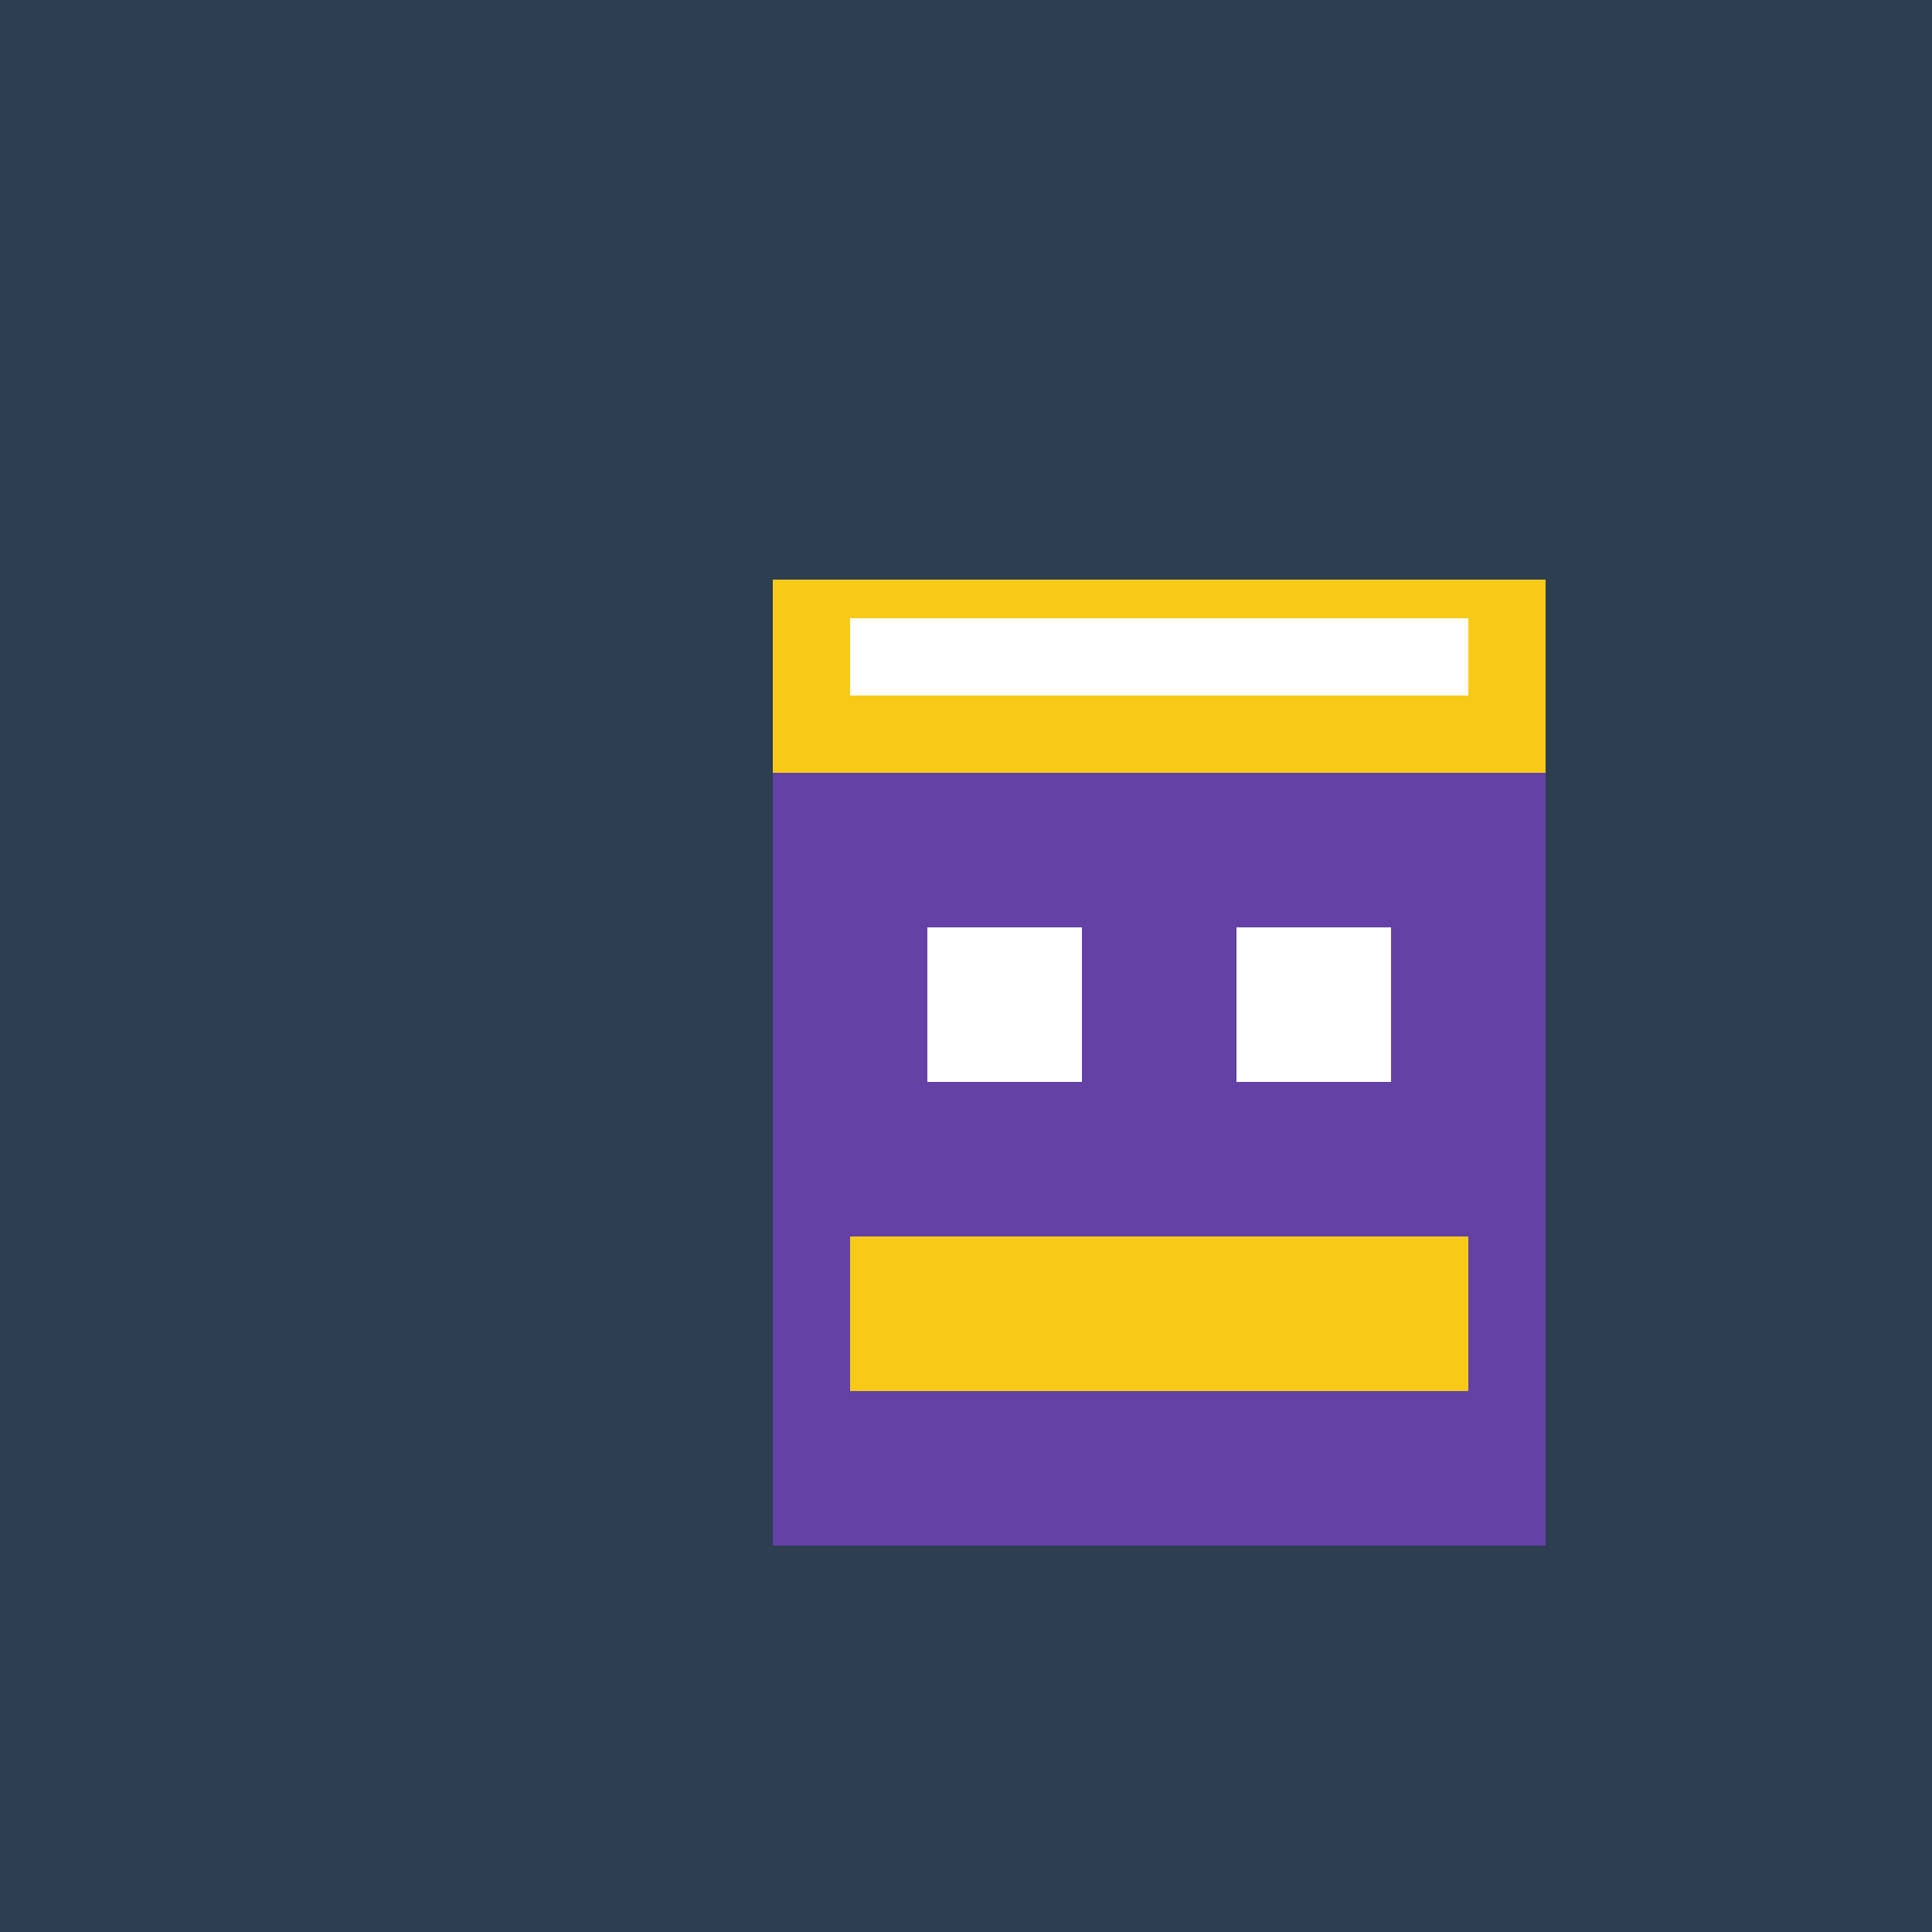
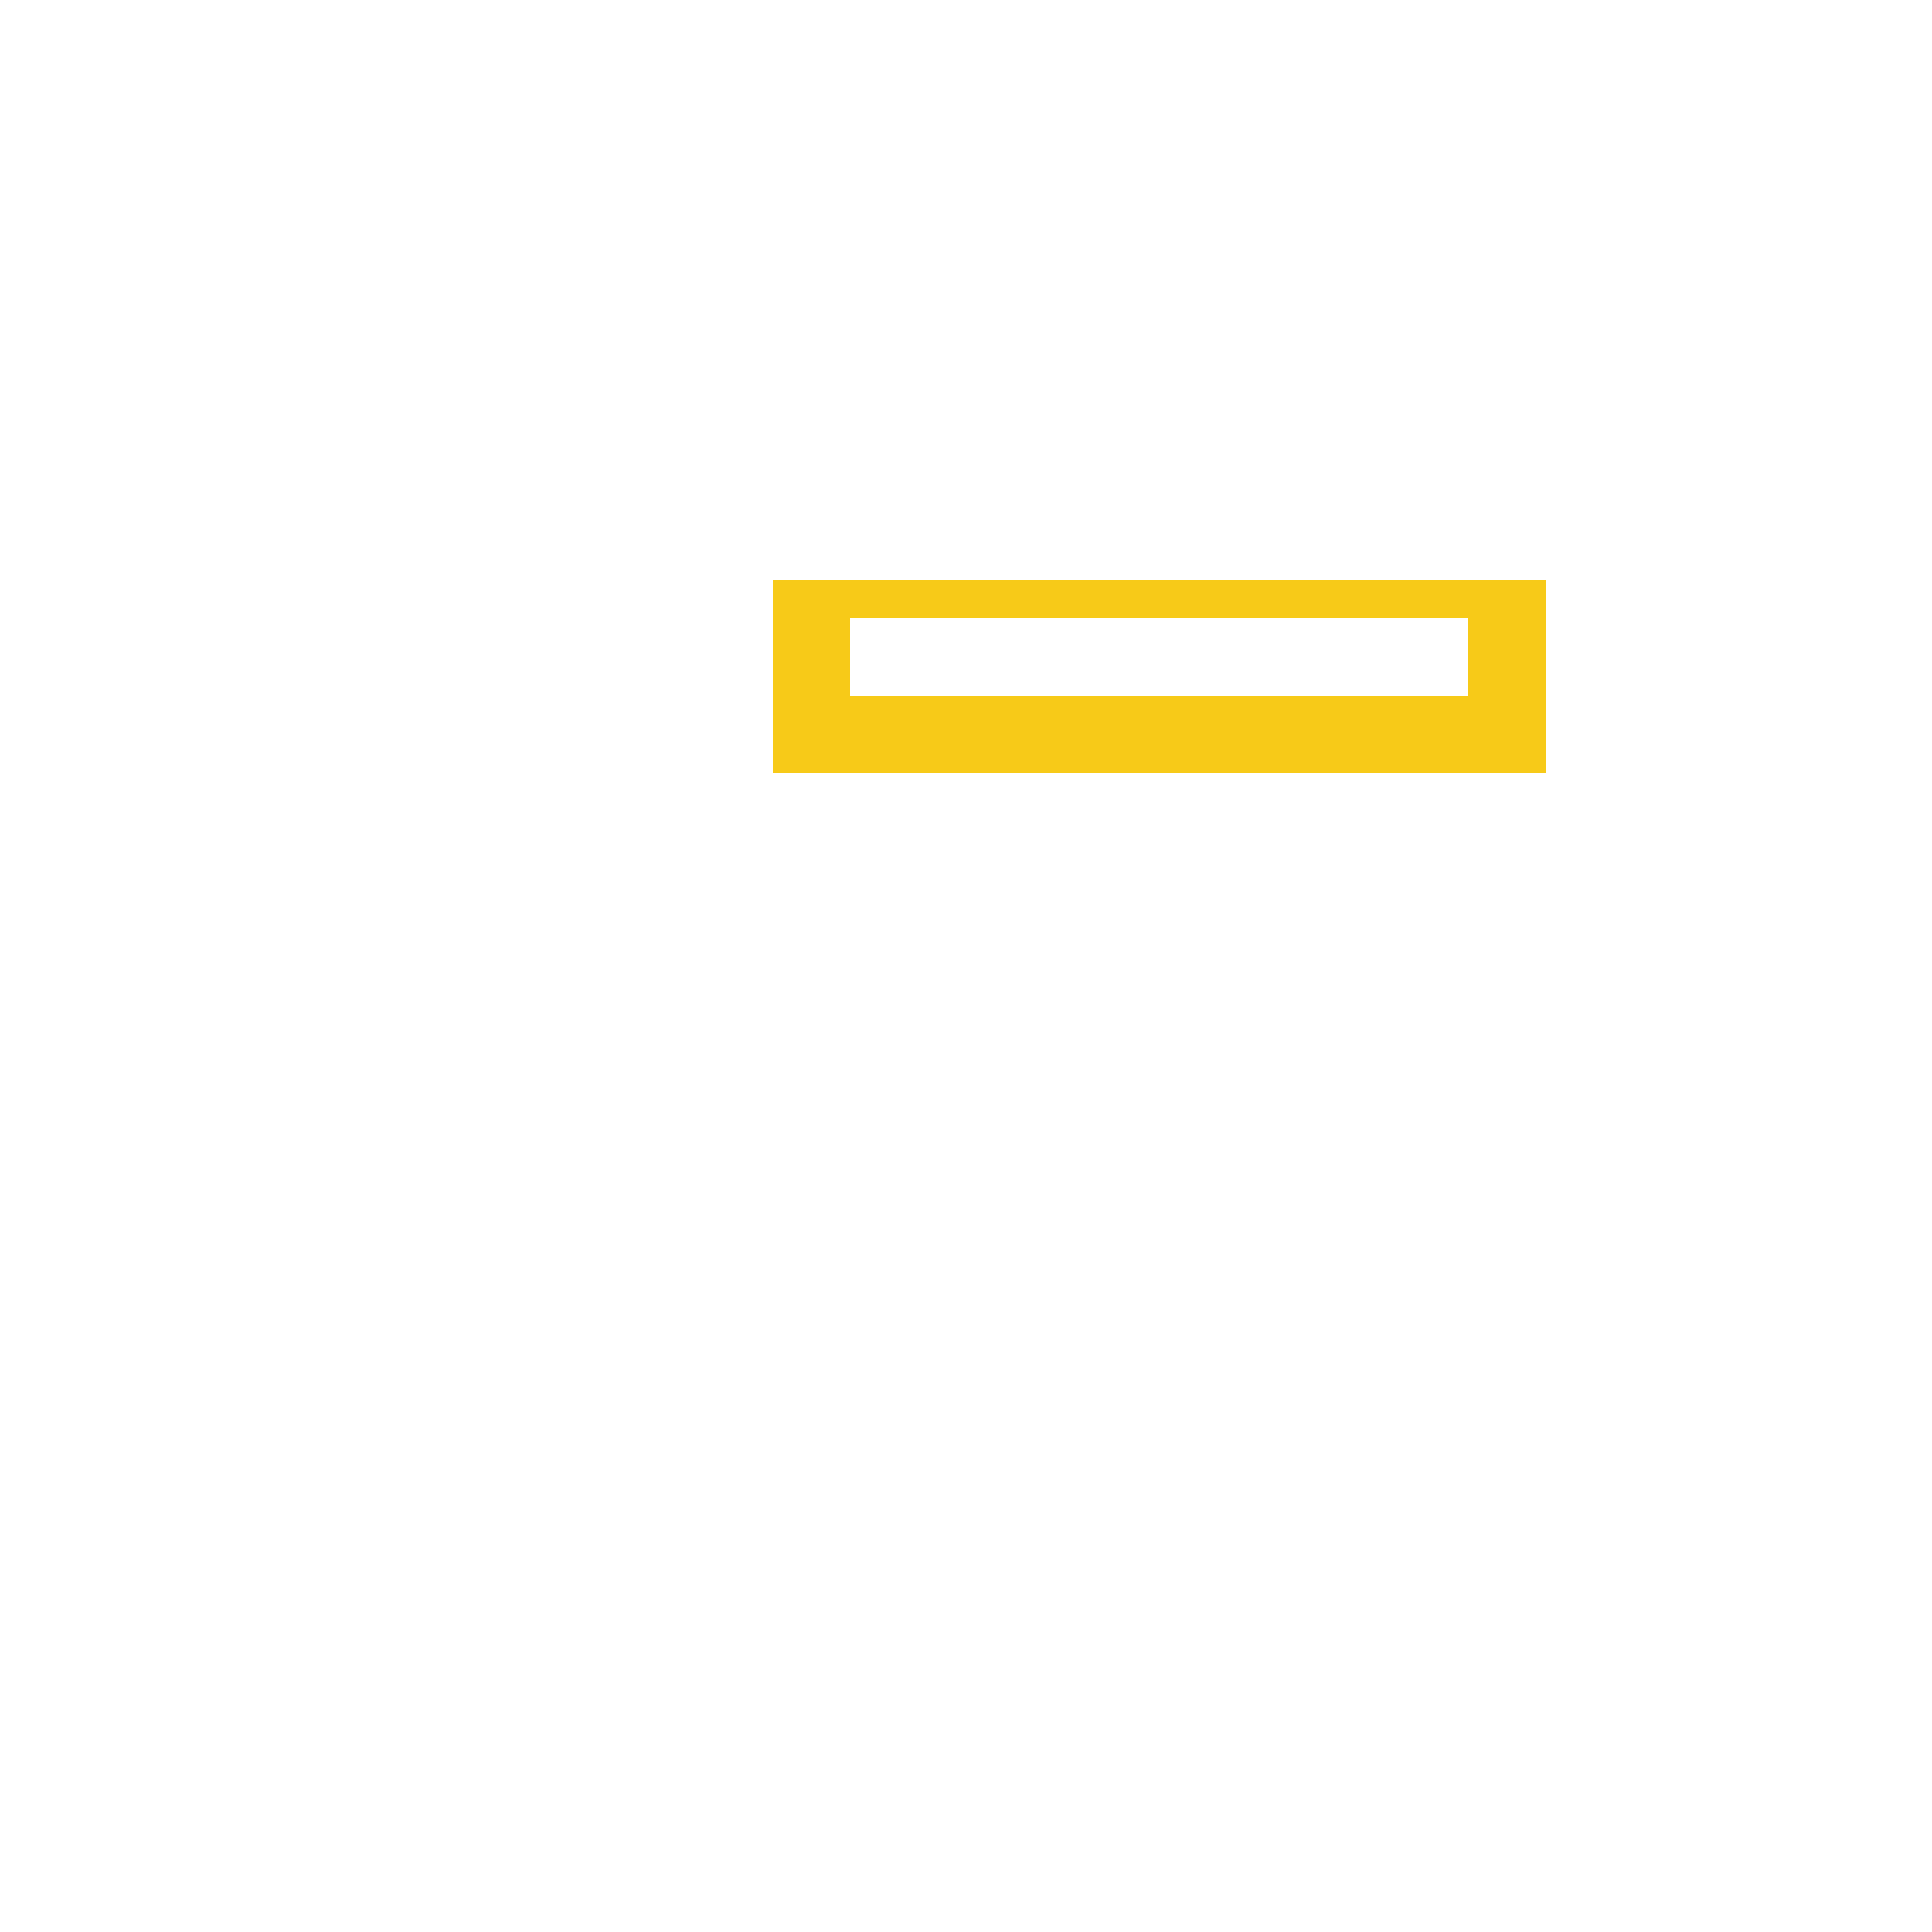
<svg xmlns="http://www.w3.org/2000/svg" width="500" height="500">
  <defs />
  <g>
-     <rect fill="#2C3E50" stroke="none" x="0" y="0" width="512" height="512" />
-     <rect fill="#6441A4" stroke="none" x="200" y="200" width="200" height="200" />
    <rect fill="#FFFFFF" stroke="none" x="240" y="240" width="40" height="40" />
    <rect fill="#FFFFFF" stroke="none" x="320" y="240" width="40" height="40" />
-     <rect fill="#000000" stroke="none" x="240" y="320" width="120" height="40" />
    <rect fill="#F7CA18" stroke="none" x="200" y="150" width="200" height="50" />
-     <rect fill="#F7CA18" stroke="none" x="220" y="320" width="160" height="40" />
    <rect fill="#FFFFFF" stroke="none" x="220" y="160" width="160" height="20" />
  </g>
</svg>